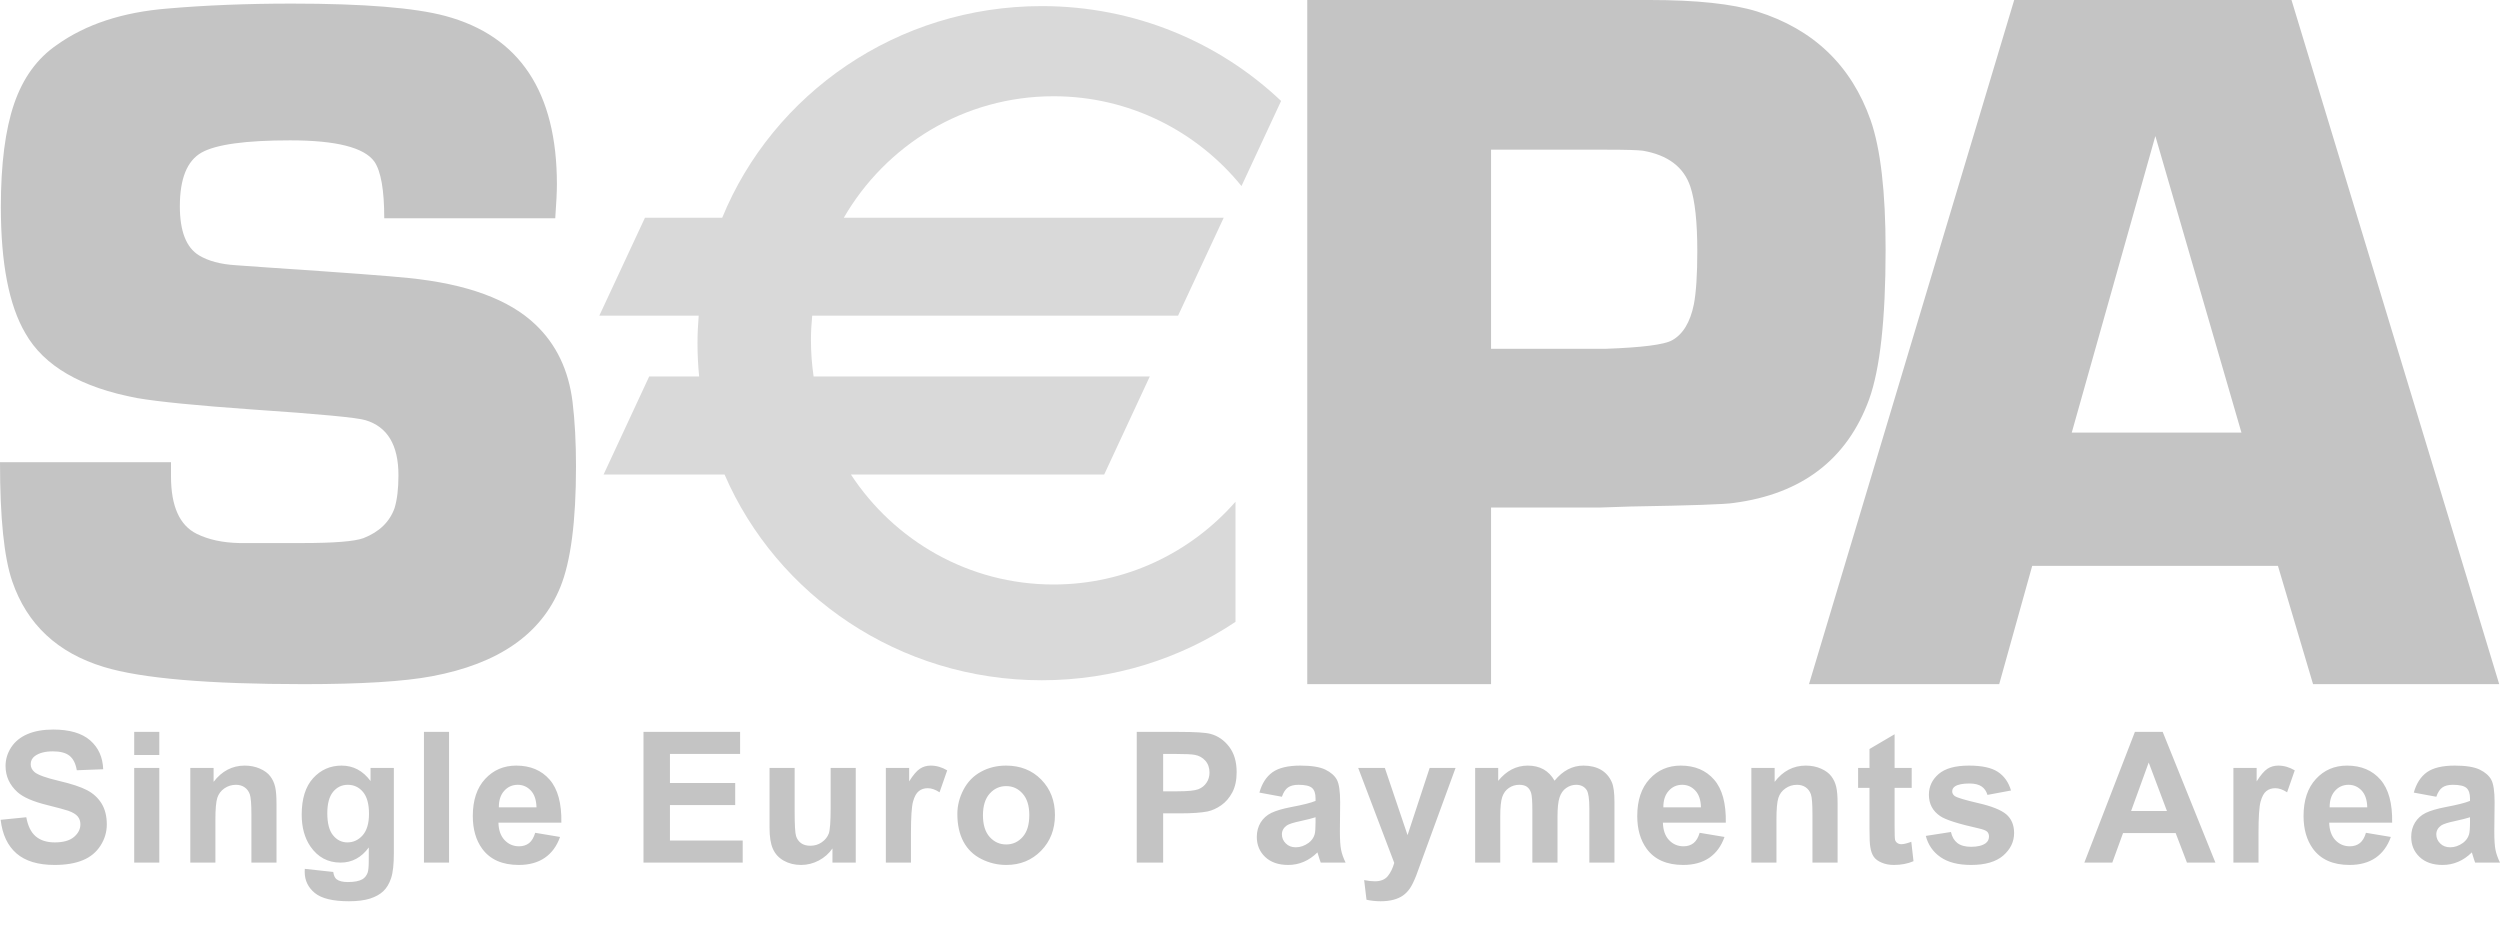
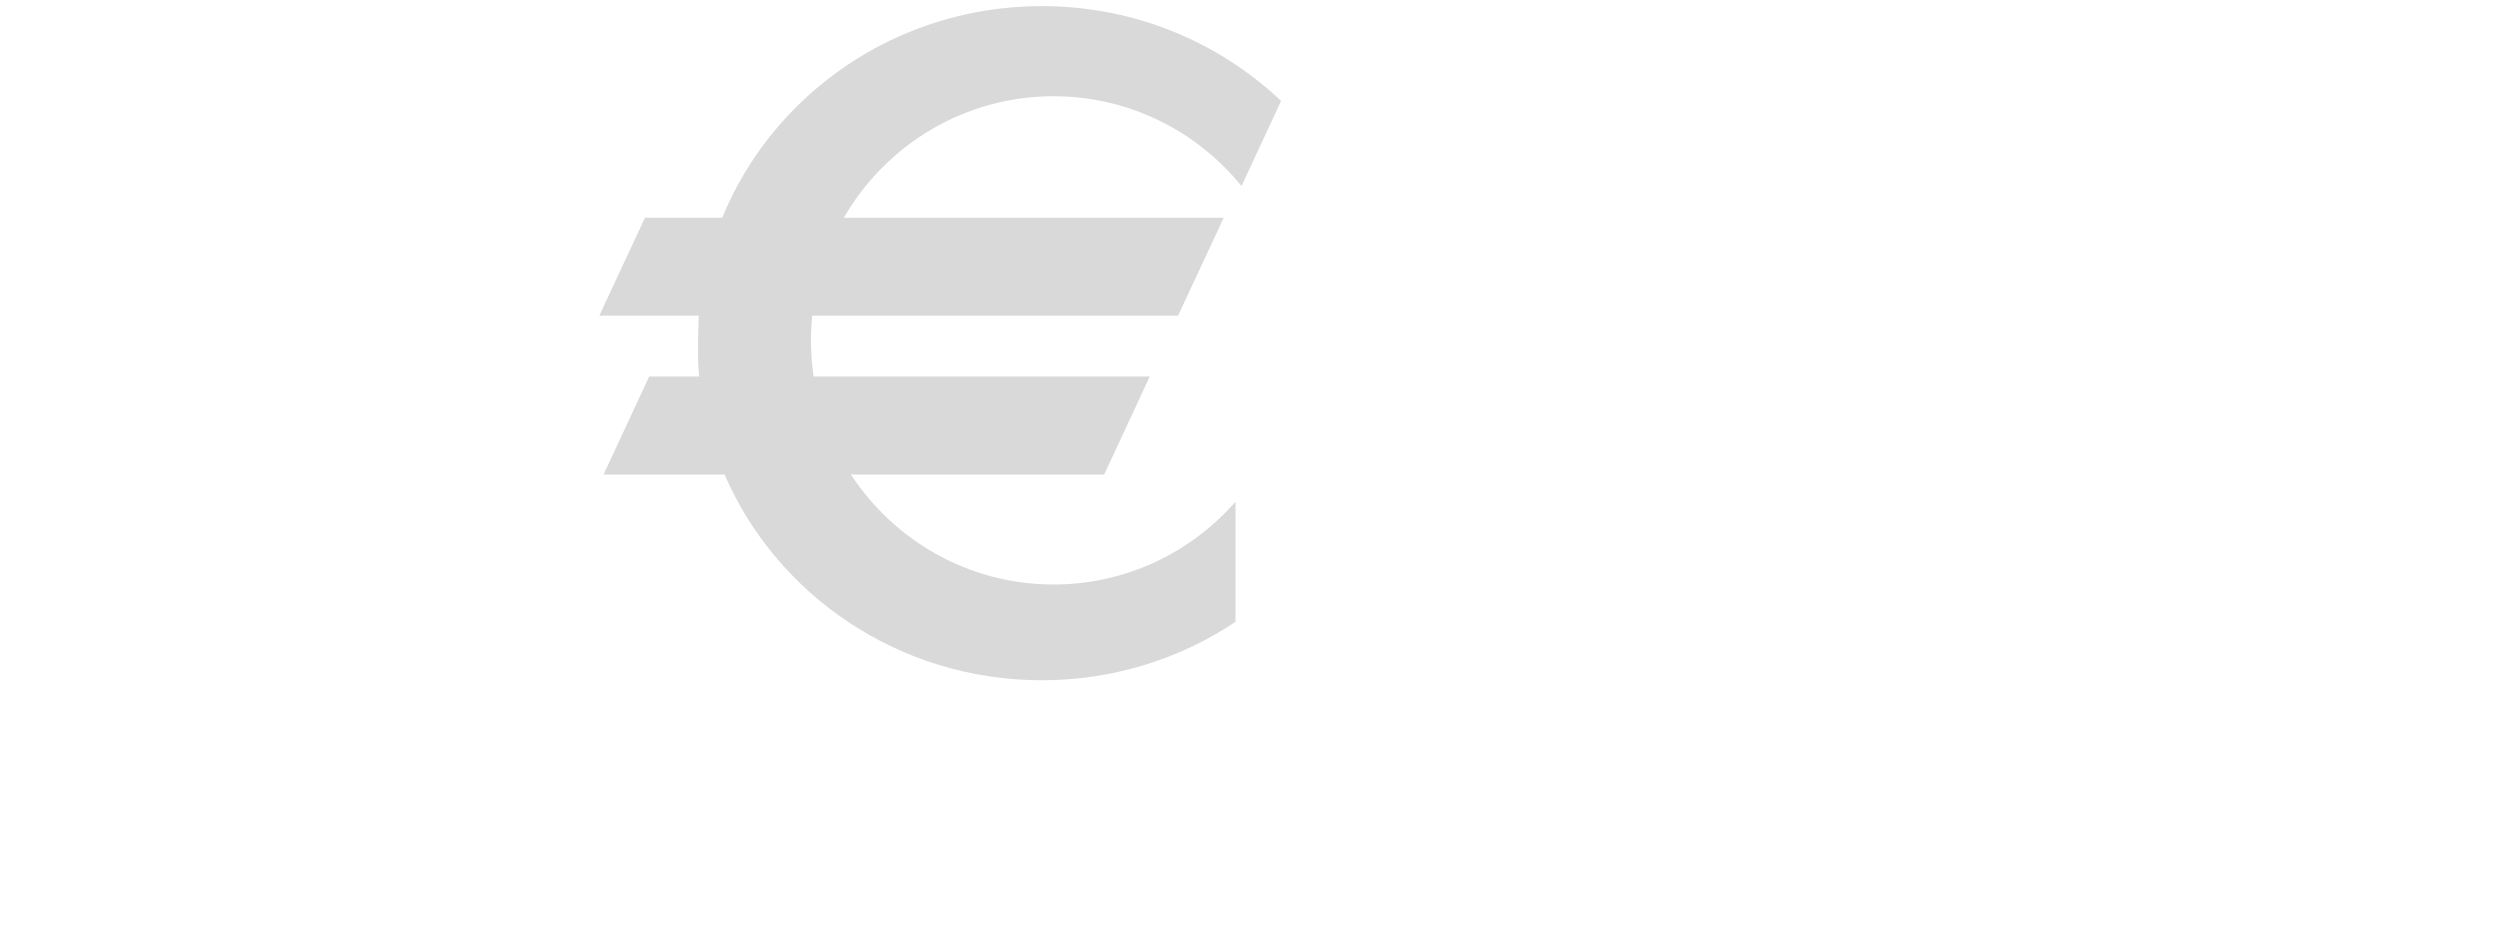
<svg xmlns="http://www.w3.org/2000/svg" width="50" height="19" viewBox="0 0 50 19" fill="none">
-   <path fill-rule="evenodd" clip-rule="evenodd" d="M29.821 6.976H32.113C32.84 6.95 33.282 6.894 33.441 6.806C33.658 6.686 33.804 6.447 33.877 6.088C33.923 5.848 33.946 5.493 33.946 5.02C33.946 4.442 33.9 4.013 33.807 3.733C33.675 3.34 33.358 3.101 32.857 3.014C32.758 3.001 32.52 2.994 32.144 2.994H29.821V6.976ZM26.145 13.683V0H32.994C33.934 0 34.65 0.077 35.143 0.23C36.269 0.584 37.025 1.308 37.412 2.402C37.612 2.976 37.712 3.841 37.712 4.995C37.712 6.383 37.601 7.38 37.382 7.988C36.943 9.188 36.038 9.88 34.673 10.059C34.512 10.086 33.829 10.11 32.623 10.13L32.013 10.15H29.821V13.683H26.145ZM7.685 4.365H11.105C11.127 4.062 11.138 3.836 11.138 3.685C11.138 1.841 10.394 0.719 8.906 0.319C8.296 0.155 7.273 0.072 5.838 0.072C4.926 0.072 4.097 0.106 3.35 0.171C2.452 0.243 1.714 0.486 1.138 0.898C0.744 1.167 0.459 1.56 0.282 2.077C0.105 2.595 0.017 3.283 0.017 4.14C0.017 5.267 0.18 6.109 0.508 6.666C0.88 7.321 1.626 7.752 2.746 7.962C3.171 8.035 3.93 8.11 5.023 8.188C6.385 8.28 7.147 8.352 7.311 8.404C7.75 8.536 7.969 8.902 7.969 9.505C7.969 9.774 7.943 9.993 7.891 10.163C7.792 10.439 7.586 10.638 7.271 10.762C7.095 10.828 6.685 10.861 6.044 10.861H4.786C4.452 10.854 4.167 10.792 3.931 10.675C3.591 10.505 3.42 10.123 3.42 9.529L3.42 9.43L3.42 9.244H0C0 10.357 0.081 11.153 0.246 11.63C0.541 12.488 1.151 13.058 2.076 13.339C2.829 13.569 4.164 13.683 6.08 13.683C7.227 13.683 8.08 13.63 8.638 13.525C9.969 13.276 10.824 12.684 11.205 11.746C11.415 11.234 11.52 10.428 11.52 9.326C11.52 8.848 11.497 8.418 11.451 8.038C11.372 7.402 11.126 6.888 10.712 6.494C10.186 5.989 9.339 5.678 8.17 5.56C7.801 5.521 6.878 5.452 5.4 5.353L4.71 5.304C4.408 5.285 4.165 5.219 3.981 5.108C3.724 4.951 3.597 4.623 3.597 4.124C3.597 3.574 3.741 3.217 4.03 3.052C4.319 2.889 4.91 2.807 5.803 2.807C6.723 2.807 7.285 2.949 7.488 3.233C7.619 3.425 7.685 3.802 7.685 4.365ZM0.013 16.396L0.526 16.345C0.557 16.518 0.619 16.645 0.713 16.726C0.808 16.807 0.935 16.848 1.095 16.848C1.265 16.848 1.393 16.812 1.479 16.74C1.565 16.667 1.608 16.583 1.608 16.486C1.608 16.425 1.59 16.372 1.554 16.328C1.518 16.285 1.455 16.247 1.365 16.215C1.303 16.194 1.163 16.156 0.944 16.101C0.662 16.032 0.465 15.946 0.351 15.844C0.191 15.7 0.111 15.525 0.111 15.319C0.111 15.186 0.149 15.062 0.224 14.946C0.3 14.831 0.408 14.742 0.55 14.682C0.692 14.621 0.863 14.591 1.064 14.591C1.391 14.591 1.637 14.663 1.803 14.807C1.969 14.952 2.055 15.144 2.064 15.385L1.536 15.405C1.513 15.271 1.465 15.175 1.39 15.115C1.316 15.056 1.205 15.027 1.057 15.027C0.904 15.027 0.784 15.058 0.697 15.121C0.642 15.162 0.614 15.216 0.614 15.284C0.614 15.346 0.64 15.398 0.692 15.443C0.758 15.498 0.92 15.557 1.176 15.617C1.432 15.677 1.621 15.74 1.744 15.805C1.867 15.87 1.963 15.959 2.032 16.071C2.101 16.184 2.136 16.323 2.136 16.489C2.136 16.639 2.095 16.78 2.011 16.911C1.928 17.042 1.811 17.14 1.659 17.203C1.507 17.267 1.317 17.299 1.091 17.299C0.761 17.299 0.507 17.222 0.33 17.069C0.153 16.915 0.047 16.691 0.013 16.396ZM2.684 15.359H3.186V17.252H2.684V15.359ZM2.684 14.638H3.186V15.1H2.684V14.638ZM5.028 17.252H5.53V16.073C5.53 15.927 5.521 15.814 5.503 15.736C5.484 15.657 5.452 15.587 5.405 15.525C5.358 15.463 5.289 15.412 5.197 15.372C5.106 15.332 5.005 15.312 4.895 15.312C4.645 15.312 4.437 15.421 4.272 15.637V15.359H3.806V17.252H4.308V16.393C4.308 16.181 4.321 16.035 4.346 15.957C4.372 15.878 4.419 15.815 4.487 15.768C4.556 15.72 4.633 15.696 4.72 15.696C4.787 15.696 4.845 15.713 4.892 15.746C4.94 15.779 4.975 15.826 4.996 15.886C5.017 15.947 5.028 16.079 5.028 16.284V17.252ZM6.546 16.265C6.546 16.466 6.585 16.614 6.662 16.707C6.739 16.801 6.834 16.848 6.947 16.848C7.068 16.848 7.171 16.8 7.255 16.704C7.338 16.608 7.38 16.466 7.38 16.277C7.38 16.081 7.34 15.935 7.26 15.839C7.18 15.744 7.079 15.696 6.956 15.696C6.837 15.696 6.739 15.743 6.662 15.836C6.585 15.93 6.546 16.073 6.546 16.265ZM6.096 17.377L6.665 17.439C6.675 17.509 6.697 17.558 6.731 17.585C6.779 17.622 6.854 17.641 6.957 17.641C7.088 17.641 7.186 17.622 7.252 17.583C7.296 17.556 7.329 17.514 7.352 17.456C7.367 17.414 7.375 17.338 7.375 17.226L7.376 16.949C7.228 17.151 7.04 17.252 6.812 17.252C6.558 17.252 6.357 17.145 6.208 16.929C6.092 16.759 6.034 16.547 6.034 16.293C6.034 15.975 6.11 15.732 6.262 15.564C6.415 15.396 6.605 15.312 6.832 15.312C7.066 15.312 7.259 15.415 7.411 15.621V15.359H7.877V17.061C7.877 17.285 7.859 17.452 7.822 17.563C7.785 17.674 7.733 17.76 7.667 17.823C7.6 17.887 7.511 17.936 7.4 17.972C7.289 18.007 7.148 18.025 6.979 18.025C6.658 18.025 6.43 17.97 6.295 17.859C6.161 17.748 6.094 17.608 6.094 17.438C6.094 17.421 6.095 17.401 6.096 17.377ZM8.981 14.638H8.479V17.252H8.981V14.638ZM10.73 16.147C10.726 16 10.689 15.888 10.617 15.811C10.545 15.735 10.458 15.696 10.355 15.696C10.246 15.696 10.155 15.737 10.083 15.818C10.011 15.898 9.976 16.008 9.977 16.147H10.73ZM10.704 16.656L11.201 16.739C11.137 16.921 11.035 17.06 10.896 17.156C10.758 17.251 10.584 17.299 10.376 17.299C10.046 17.299 9.802 17.191 9.644 16.975C9.518 16.802 9.456 16.584 9.456 16.32C9.456 16.005 9.538 15.758 9.702 15.58C9.867 15.401 10.074 15.312 10.325 15.312C10.607 15.312 10.83 15.406 10.993 15.593C11.156 15.78 11.234 16.067 11.227 16.453H9.969C9.972 16.602 10.013 16.718 10.091 16.801C10.169 16.884 10.266 16.926 10.382 16.926C10.461 16.926 10.528 16.904 10.582 16.862C10.636 16.819 10.676 16.75 10.704 16.656ZM12.87 14.638V17.252H14.854V16.811H13.399V16.101H14.704V15.66H13.399V15.079H14.802V14.638H12.87ZM16.649 17.252V16.969C16.58 17.07 16.489 17.15 16.377 17.21C16.265 17.269 16.146 17.299 16.021 17.299C15.893 17.299 15.779 17.271 15.678 17.215C15.577 17.159 15.504 17.08 15.459 16.979C15.413 16.878 15.391 16.738 15.391 16.559V15.359H15.893V16.23C15.893 16.496 15.902 16.66 15.921 16.72C15.939 16.78 15.973 16.827 16.021 16.863C16.07 16.898 16.132 16.915 16.207 16.915C16.292 16.915 16.369 16.892 16.436 16.845C16.504 16.798 16.55 16.739 16.576 16.67C16.6 16.6 16.613 16.43 16.613 16.159V15.359H17.115V17.252H16.649ZM17.717 17.252H18.219V16.667C18.219 16.344 18.233 16.132 18.261 16.031C18.289 15.93 18.328 15.86 18.377 15.822C18.425 15.783 18.485 15.764 18.555 15.764C18.628 15.764 18.707 15.791 18.791 15.846L18.944 15.407C18.838 15.344 18.728 15.312 18.614 15.312C18.533 15.312 18.461 15.333 18.398 15.375C18.334 15.417 18.262 15.501 18.183 15.628V15.359H17.717V17.252ZM19.659 16.306C19.659 16.494 19.704 16.639 19.793 16.739C19.883 16.839 19.993 16.889 20.124 16.889C20.255 16.889 20.364 16.839 20.453 16.739C20.542 16.639 20.586 16.493 20.586 16.302C20.586 16.116 20.542 15.973 20.453 15.873C20.364 15.772 20.255 15.722 20.124 15.722C19.993 15.722 19.883 15.772 19.793 15.873C19.704 15.973 19.659 16.117 19.659 16.306ZM19.147 16.279C19.147 16.112 19.188 15.95 19.27 15.794C19.352 15.637 19.468 15.518 19.618 15.436C19.768 15.353 19.936 15.312 20.121 15.312C20.407 15.312 20.642 15.405 20.825 15.592C21.008 15.779 21.099 16.015 21.099 16.3C21.099 16.588 21.006 16.826 20.822 17.015C20.637 17.204 20.405 17.299 20.125 17.299C19.951 17.299 19.786 17.26 19.629 17.181C19.471 17.102 19.352 16.987 19.27 16.835C19.188 16.682 19.147 16.497 19.147 16.279ZM23.263 15.826V15.079H23.517C23.706 15.079 23.832 15.085 23.895 15.097C23.98 15.112 24.05 15.151 24.106 15.213C24.162 15.276 24.19 15.355 24.19 15.45C24.19 15.528 24.17 15.597 24.13 15.655C24.091 15.714 24.036 15.757 23.966 15.785C23.896 15.812 23.758 15.826 23.55 15.826H23.263ZM22.735 14.638V17.252H23.263V16.267H23.606C23.844 16.267 24.026 16.254 24.152 16.229C24.244 16.209 24.335 16.168 24.425 16.105C24.514 16.043 24.588 15.957 24.646 15.848C24.704 15.738 24.733 15.603 24.733 15.443C24.733 15.234 24.683 15.065 24.582 14.933C24.481 14.802 24.356 14.716 24.207 14.677C24.109 14.651 23.9 14.638 23.58 14.638H22.735ZM26.311 16.345C26.247 16.366 26.146 16.392 26.008 16.422C25.869 16.451 25.778 16.481 25.736 16.509C25.671 16.556 25.638 16.615 25.638 16.686C25.638 16.757 25.664 16.818 25.716 16.869C25.768 16.921 25.835 16.946 25.915 16.946C26.005 16.946 26.091 16.916 26.173 16.857C26.233 16.811 26.273 16.756 26.292 16.69C26.305 16.647 26.311 16.565 26.311 16.445V16.345ZM25.638 15.935L25.188 15.852C25.239 15.668 25.327 15.533 25.451 15.444C25.576 15.356 25.761 15.312 26.007 15.312C26.23 15.312 26.397 15.339 26.506 15.392C26.615 15.445 26.692 15.512 26.737 15.594C26.781 15.675 26.803 15.825 26.803 16.043L26.798 16.629C26.798 16.796 26.806 16.919 26.822 16.998C26.838 17.077 26.868 17.162 26.912 17.252H26.415C26.402 17.22 26.386 17.171 26.367 17.107C26.359 17.077 26.353 17.058 26.349 17.048C26.264 17.132 26.172 17.195 26.075 17.236C25.978 17.278 25.874 17.299 25.764 17.299C25.57 17.299 25.416 17.246 25.304 17.14C25.192 17.034 25.136 16.9 25.136 16.738C25.136 16.631 25.162 16.535 25.212 16.451C25.264 16.367 25.335 16.303 25.427 16.258C25.519 16.214 25.652 16.174 25.825 16.141C26.059 16.097 26.221 16.056 26.311 16.018V15.967C26.311 15.87 26.288 15.8 26.24 15.758C26.192 15.717 26.102 15.696 25.97 15.696C25.88 15.696 25.81 15.714 25.76 15.749C25.71 15.784 25.669 15.846 25.638 15.935ZM27.697 15.359H27.164L27.885 17.258C27.855 17.364 27.812 17.453 27.756 17.522C27.7 17.591 27.613 17.626 27.496 17.626C27.433 17.626 27.362 17.618 27.283 17.602L27.33 17.995C27.422 18.015 27.517 18.025 27.614 18.025C27.709 18.025 27.794 18.015 27.87 17.995C27.945 17.975 28.009 17.946 28.06 17.91C28.112 17.873 28.158 17.826 28.198 17.768C28.238 17.709 28.279 17.625 28.323 17.514L29.111 15.359H28.593L28.151 16.703L27.697 15.359ZM29.503 15.359H29.964V15.617C30.129 15.414 30.326 15.312 30.555 15.312C30.676 15.312 30.782 15.337 30.871 15.387C30.96 15.437 31.034 15.513 31.091 15.614C31.174 15.513 31.264 15.437 31.36 15.387C31.456 15.337 31.559 15.312 31.668 15.312C31.808 15.312 31.925 15.341 32.022 15.397C32.118 15.454 32.19 15.537 32.237 15.646C32.272 15.727 32.289 15.858 32.289 16.039V17.252H31.787V16.168C31.787 15.979 31.769 15.858 31.735 15.803C31.689 15.732 31.618 15.696 31.522 15.696C31.452 15.696 31.386 15.717 31.324 15.76C31.262 15.803 31.218 15.866 31.191 15.949C31.163 16.032 31.15 16.163 31.15 16.341V17.252H30.647V16.213C30.647 16.028 30.639 15.909 30.621 15.855C30.603 15.801 30.575 15.762 30.538 15.735C30.5 15.709 30.45 15.696 30.386 15.696C30.309 15.696 30.239 15.717 30.178 15.759C30.116 15.8 30.072 15.861 30.045 15.939C30.018 16.018 30.005 16.148 30.005 16.33V17.252H29.503V15.359ZM33.906 15.811C33.978 15.888 34.016 16 34.019 16.147H33.267C33.266 16.008 33.301 15.898 33.373 15.818C33.444 15.737 33.535 15.696 33.645 15.696C33.747 15.696 33.835 15.735 33.906 15.811ZM34.49 16.739L33.993 16.656C33.966 16.75 33.925 16.819 33.871 16.862C33.817 16.904 33.751 16.926 33.672 16.926C33.555 16.926 33.458 16.884 33.38 16.801C33.302 16.718 33.262 16.602 33.258 16.453H34.516C34.523 16.067 34.445 15.78 34.282 15.593C34.119 15.406 33.897 15.312 33.615 15.312C33.364 15.312 33.156 15.401 32.992 15.58C32.828 15.758 32.745 16.005 32.745 16.32C32.745 16.584 32.808 16.802 32.933 16.975C33.091 17.191 33.335 17.299 33.665 17.299C33.873 17.299 34.047 17.251 34.186 17.156C34.325 17.06 34.426 16.921 34.49 16.739ZM36.752 17.252H36.249V16.284C36.249 16.079 36.239 15.947 36.218 15.886C36.196 15.826 36.162 15.779 36.114 15.746C36.066 15.713 36.008 15.696 35.941 15.696C35.855 15.696 35.777 15.72 35.709 15.768C35.64 15.815 35.593 15.878 35.568 15.957C35.542 16.035 35.529 16.181 35.529 16.393V17.252H35.027V15.359H35.493V15.637C35.658 15.421 35.866 15.312 36.116 15.312C36.227 15.312 36.328 15.332 36.419 15.372C36.51 15.412 36.579 15.463 36.626 15.525C36.673 15.587 36.706 15.657 36.724 15.736C36.743 15.814 36.752 15.927 36.752 16.073V17.252ZM38.234 15.758V15.359H37.892V14.685L37.39 14.98V15.359H37.162V15.758H37.39V16.586C37.39 16.763 37.395 16.881 37.406 16.94C37.418 17.022 37.442 17.087 37.475 17.135C37.509 17.184 37.562 17.223 37.634 17.253C37.706 17.284 37.787 17.299 37.877 17.299C38.023 17.299 38.154 17.274 38.27 17.224L38.226 16.836C38.139 16.868 38.074 16.884 38.028 16.884C37.995 16.884 37.968 16.876 37.945 16.859C37.922 16.842 37.908 16.821 37.901 16.795C37.895 16.77 37.892 16.679 37.892 16.524V15.758H38.234ZM38.516 16.718L39.019 16.64C39.04 16.737 39.083 16.81 39.148 16.861C39.214 16.911 39.305 16.936 39.422 16.936C39.551 16.936 39.649 16.912 39.714 16.864C39.758 16.831 39.78 16.786 39.78 16.729C39.78 16.691 39.768 16.659 39.744 16.634C39.719 16.61 39.663 16.588 39.575 16.568C39.17 16.478 38.912 16.396 38.804 16.322C38.653 16.22 38.578 16.077 38.578 15.895C38.578 15.731 38.643 15.592 38.773 15.48C38.904 15.368 39.105 15.312 39.378 15.312C39.639 15.312 39.832 15.354 39.958 15.438C40.085 15.522 40.172 15.646 40.22 15.81L39.749 15.898C39.728 15.825 39.689 15.768 39.632 15.729C39.575 15.69 39.494 15.67 39.388 15.67C39.255 15.67 39.16 15.689 39.102 15.726C39.063 15.752 39.044 15.786 39.044 15.828C39.044 15.864 39.061 15.895 39.094 15.92C39.14 15.953 39.296 16 39.564 16.062C39.831 16.123 40.018 16.197 40.125 16.286C40.229 16.375 40.282 16.5 40.282 16.661C40.282 16.835 40.209 16.985 40.065 17.111C39.92 17.236 39.706 17.299 39.422 17.299C39.165 17.299 38.961 17.247 38.811 17.143C38.66 17.038 38.562 16.897 38.516 16.718ZM42.974 15.25L43.339 16.22H42.622L42.974 15.25ZM43.739 17.252H44.308L43.254 14.638H42.698L41.687 17.252H42.246L42.461 16.661H43.513L43.739 17.252ZM45.17 17.252H44.668V15.359H45.133V15.628C45.213 15.501 45.285 15.417 45.349 15.375C45.412 15.333 45.484 15.312 45.565 15.312C45.679 15.312 45.789 15.344 45.895 15.407L45.742 15.846C45.657 15.791 45.579 15.764 45.506 15.764C45.435 15.764 45.376 15.783 45.327 15.822C45.278 15.86 45.24 15.93 45.212 16.031C45.184 16.132 45.17 16.344 45.17 16.667V17.252ZM47.233 15.811C47.304 15.888 47.342 16 47.345 16.147H46.593C46.592 16.008 46.627 15.898 46.699 15.818C46.77 15.737 46.861 15.696 46.971 15.696C47.074 15.696 47.161 15.735 47.233 15.811ZM47.817 16.739L47.319 16.656C47.292 16.75 47.251 16.819 47.197 16.862C47.143 16.904 47.077 16.926 46.998 16.926C46.881 16.926 46.784 16.884 46.706 16.801C46.629 16.718 46.588 16.602 46.584 16.453H47.843C47.85 16.067 47.772 15.78 47.609 15.593C47.446 15.406 47.223 15.312 46.941 15.312C46.69 15.312 46.482 15.401 46.318 15.58C46.154 15.758 46.071 16.005 46.071 16.32C46.071 16.584 46.134 16.802 46.259 16.975C46.417 17.191 46.661 17.299 46.991 17.299C47.2 17.299 47.373 17.251 47.512 17.156C47.651 17.06 47.752 16.921 47.817 16.739ZM49.4 16.345C49.336 16.366 49.234 16.392 49.096 16.422C48.957 16.451 48.867 16.481 48.824 16.509C48.759 16.556 48.726 16.615 48.726 16.686C48.726 16.757 48.752 16.818 48.804 16.869C48.856 16.921 48.923 16.946 49.004 16.946C49.093 16.946 49.179 16.916 49.261 16.857C49.321 16.811 49.361 16.756 49.38 16.69C49.393 16.647 49.4 16.565 49.4 16.445V16.345ZM48.726 15.935L48.276 15.852C48.327 15.668 48.415 15.533 48.539 15.444C48.664 15.356 48.849 15.312 49.095 15.312C49.318 15.312 49.485 15.339 49.594 15.392C49.703 15.445 49.78 15.512 49.825 15.594C49.869 15.675 49.892 15.825 49.892 16.043L49.886 16.629C49.886 16.796 49.894 16.919 49.91 16.998C49.926 17.077 49.956 17.162 50 17.252H49.503C49.49 17.22 49.474 17.171 49.455 17.107C49.447 17.077 49.441 17.058 49.437 17.048C49.352 17.132 49.261 17.195 49.163 17.236C49.066 17.278 48.962 17.299 48.852 17.299C48.657 17.299 48.504 17.246 48.392 17.14C48.28 17.034 48.224 16.9 48.224 16.738C48.224 16.631 48.249 16.535 48.3 16.451C48.352 16.367 48.423 16.303 48.515 16.258C48.607 16.214 48.74 16.174 48.913 16.141C49.147 16.097 49.309 16.056 49.4 16.018V15.967C49.4 15.87 49.376 15.8 49.328 15.758C49.28 15.717 49.19 15.696 49.057 15.696C48.968 15.696 48.898 15.714 48.848 15.749C48.798 15.784 48.757 15.846 48.726 15.935ZM43.107 2.721L44.829 8.652H41.435L43.107 2.721ZM40.644 11.318H45.559L46.261 13.683H49.984L45.83 0H40.284L36.18 13.683H39.984L40.644 11.318Z" fill="#C4C4C4" />
-   <path fill-rule="evenodd" clip-rule="evenodd" d="M21.071 1.925C22.587 1.925 23.94 2.625 24.83 3.721L25.622 2.019C24.383 0.845 22.696 0.122 20.836 0.122C17.939 0.122 15.461 1.874 14.444 4.355H12.899L11.986 6.314H13.974C13.959 6.496 13.95 6.678 13.95 6.864C13.95 7.088 13.961 7.31 13.983 7.529H12.984L12.072 9.49H14.491C15.537 11.907 17.984 13.605 20.836 13.605C22.273 13.605 23.606 13.174 24.71 12.437V10.035C23.821 11.049 22.52 11.69 21.071 11.69C19.376 11.69 17.886 10.814 17.018 9.49H22.084L22.996 7.529H16.272C16.238 7.294 16.219 7.053 16.219 6.807C16.219 6.641 16.228 6.477 16.244 6.314H23.561L24.474 4.355H16.876C17.717 2.902 19.28 1.925 21.071 1.925Z" fill="#D9D9D9" />
+   <path fill-rule="evenodd" clip-rule="evenodd" d="M21.071 1.925C22.587 1.925 23.94 2.625 24.83 3.721L25.622 2.019C24.383 0.845 22.696 0.122 20.836 0.122C17.939 0.122 15.461 1.874 14.444 4.355H12.899L11.986 6.314H13.974C13.95 7.088 13.961 7.31 13.983 7.529H12.984L12.072 9.49H14.491C15.537 11.907 17.984 13.605 20.836 13.605C22.273 13.605 23.606 13.174 24.71 12.437V10.035C23.821 11.049 22.52 11.69 21.071 11.69C19.376 11.69 17.886 10.814 17.018 9.49H22.084L22.996 7.529H16.272C16.238 7.294 16.219 7.053 16.219 6.807C16.219 6.641 16.228 6.477 16.244 6.314H23.561L24.474 4.355H16.876C17.717 2.902 19.28 1.925 21.071 1.925Z" fill="#D9D9D9" />
</svg>